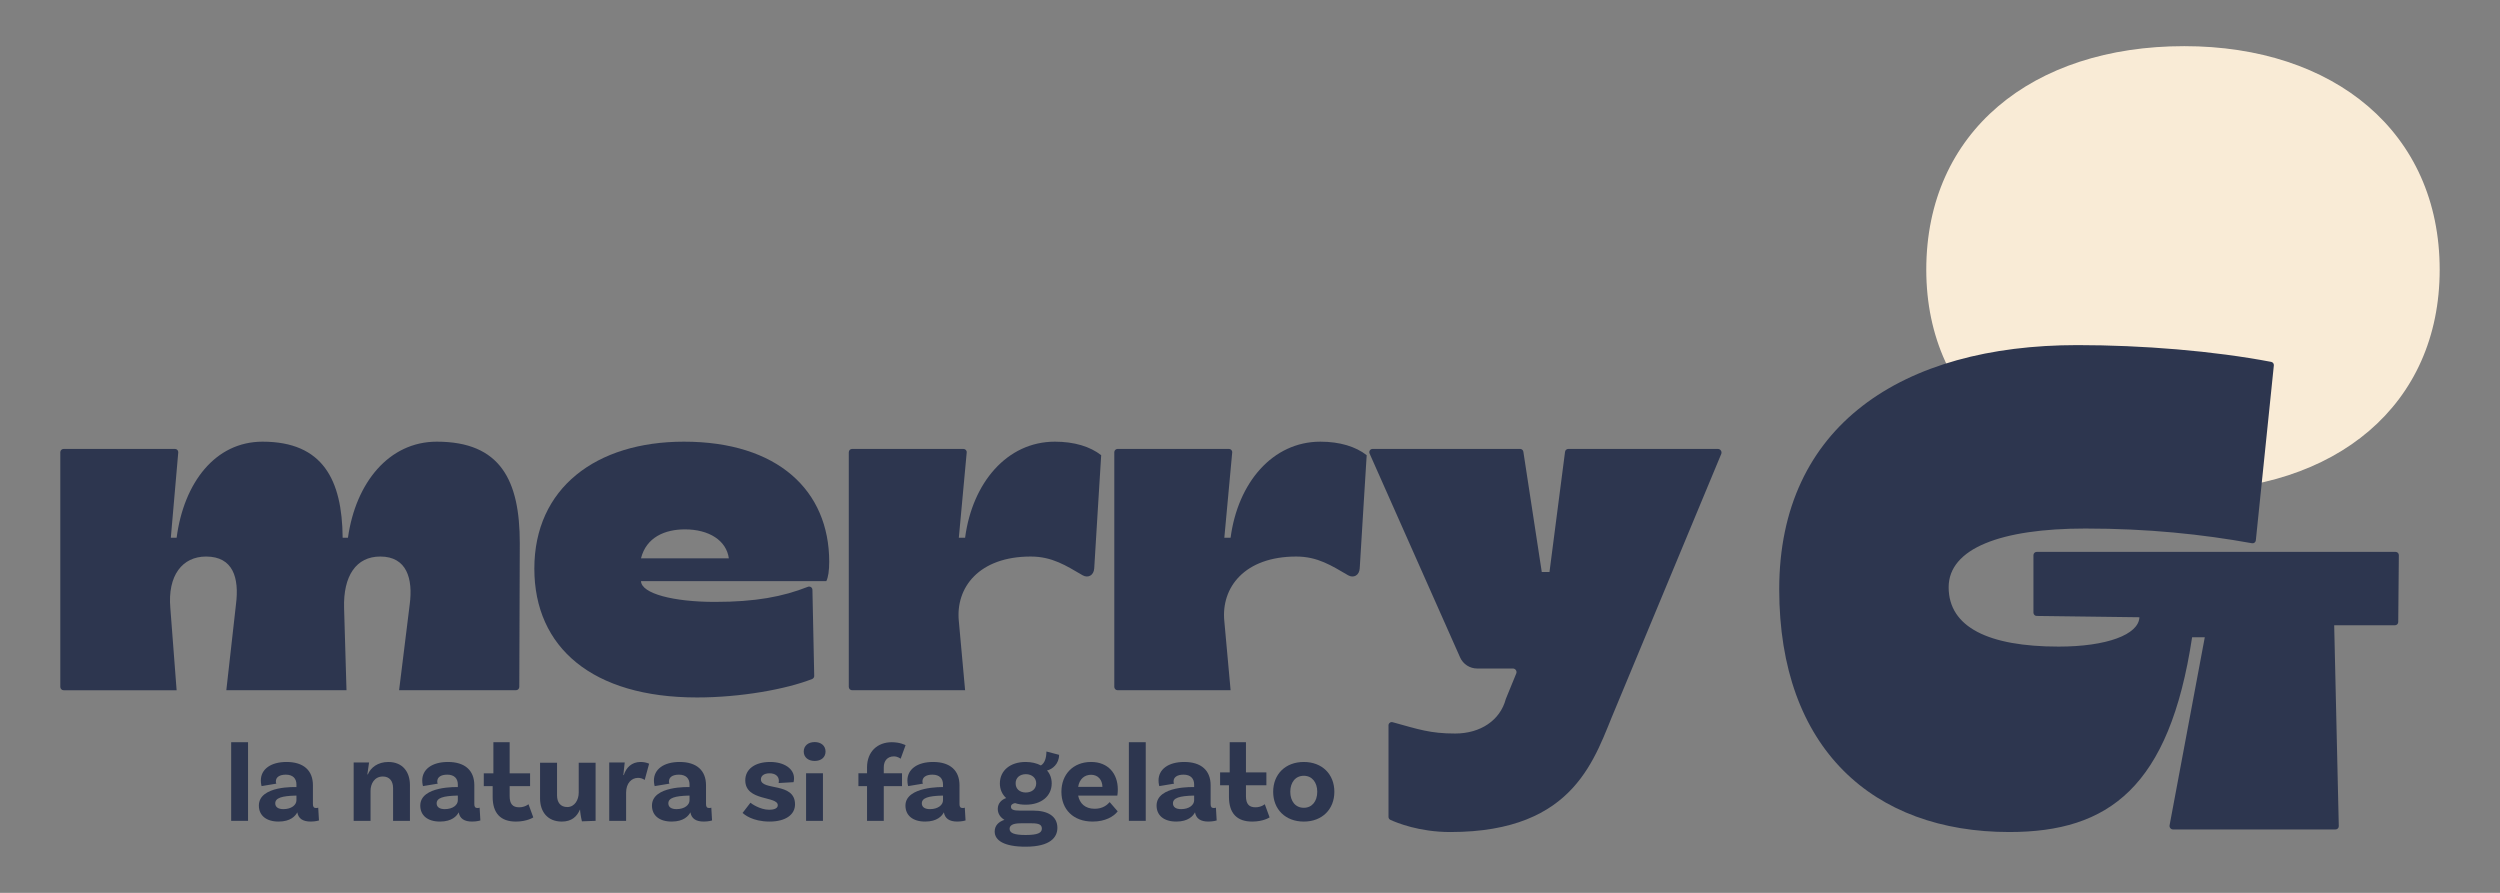
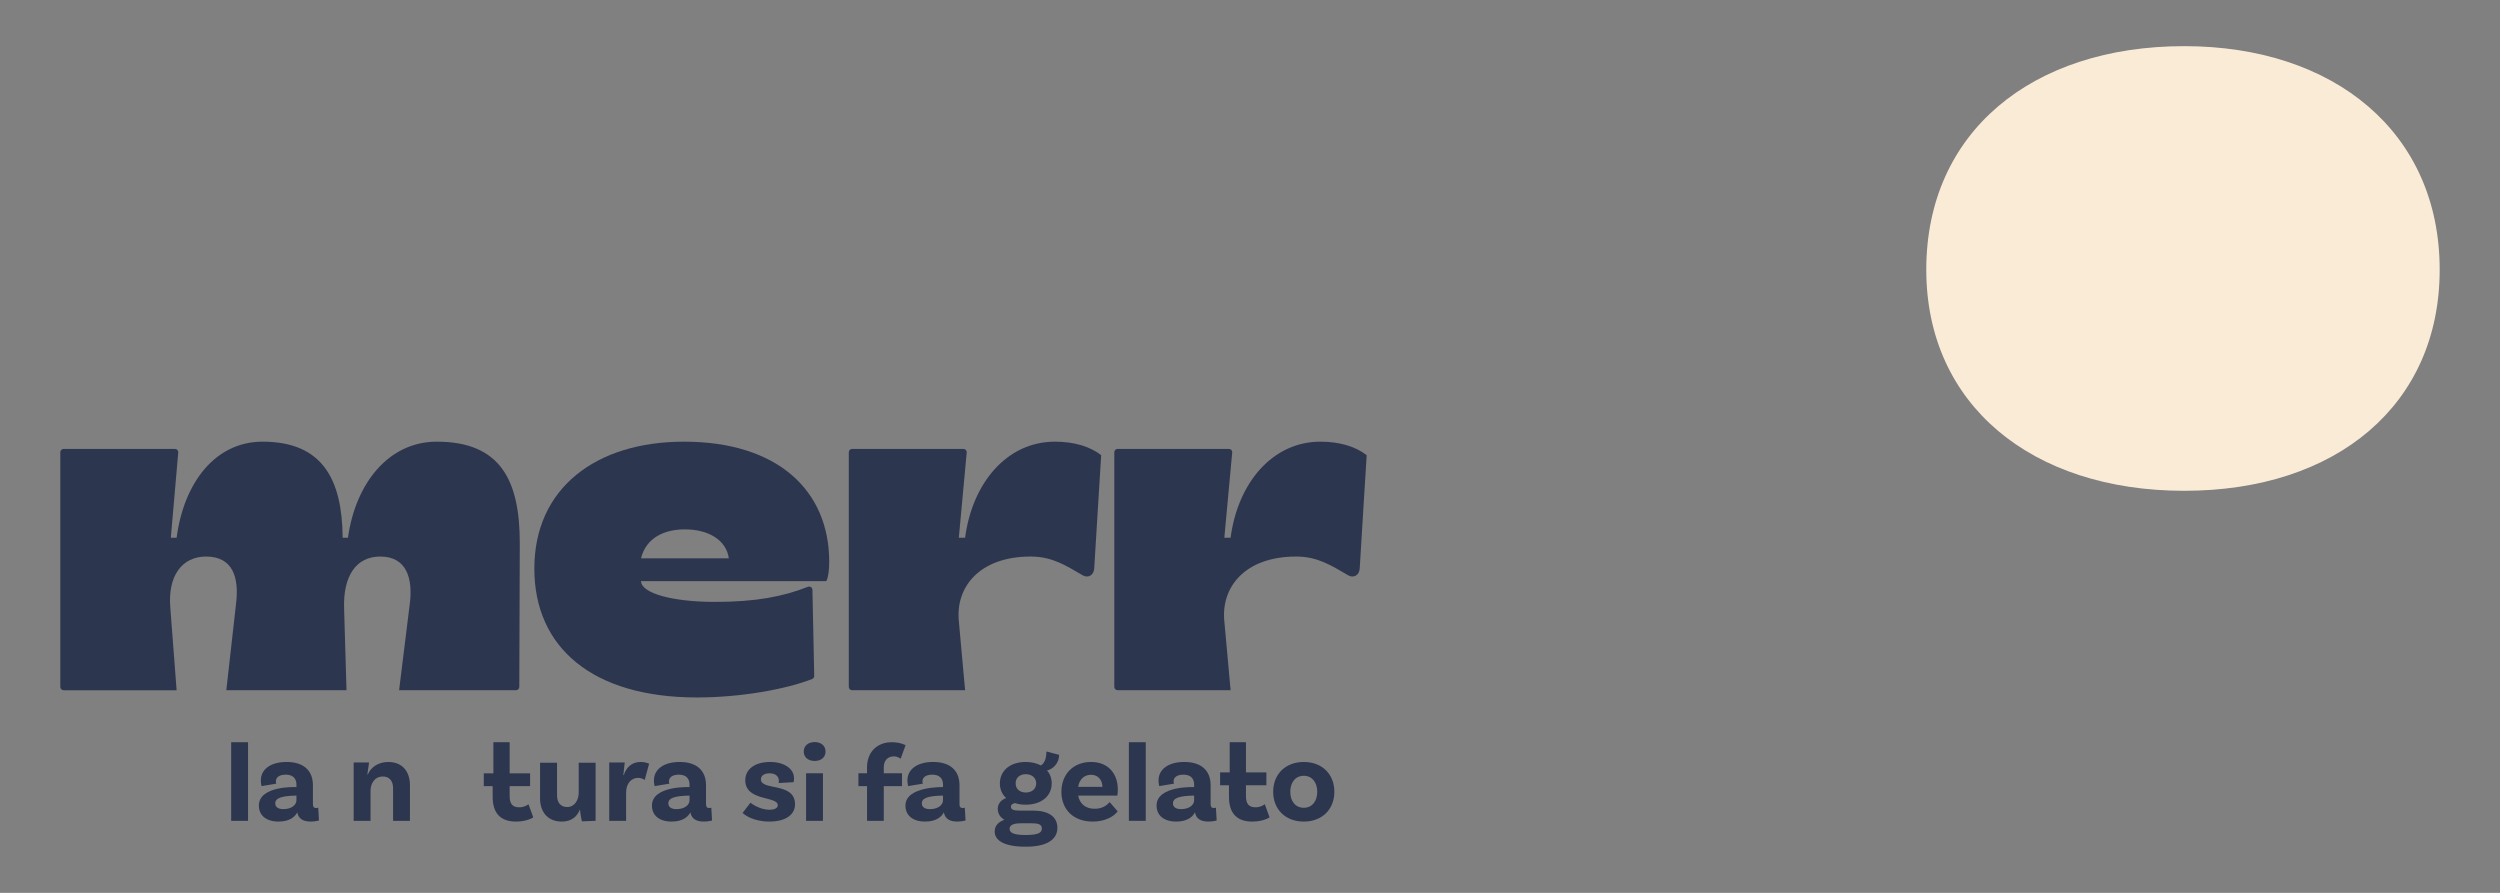
<svg xmlns="http://www.w3.org/2000/svg" version="1.0" x="0px" y="0px" viewBox="0 0 396.85 141.732" enable-background="new 0 0 396.85 141.732" xml:space="preserve">
  <rect x="0" y="0" width="396.85" height="141.732" fill="#808080" stroke="none" />
  <g id="payoff">
    <g>
      <path fill="#2D364F" d="M36.697,117.819h2.678l0,12.481h-2.678L36.697,117.819z" />
      <path fill="#2D364F" d="M50.634,130.24c0,0-0.568,0.176-1.31,0.176c-1.27,0-1.955-0.488-2.131-1.465    c-0.293,0.566-1.056,1.465-2.971,1.465c-1.993,0-3.128-0.997-3.128-2.54c0-3.225,5.963-2.933,5.963-2.933v-0.411    c0-0.937-0.547-1.563-1.682-1.563c-1.016,0-1.584,0.411-1.584,1.075c0,0.138,0.019,0.254,0.078,0.352l-2.345,0.39    c0,0-0.117-0.39-0.117-0.899c0-1.758,1.544-2.933,4.084-2.933c2.718,0,4.184,1.37,4.184,3.696v3.009    c0,0.43,0.157,0.606,0.509,0.606c0.117,0,0.233-0.019,0.331-0.057L50.634,130.24z M47.057,127.034v-0.742h-0.119    c-2.207,0.059-3.244,0.371-3.244,1.232c0,0.606,0.49,0.918,1.291,0.918C46.275,128.442,47.057,127.779,47.057,127.034z" />
      <path fill="#2D364F" d="M65.075,124.632v5.668h-2.678l0-5.199c0-1.094-0.547-1.838-1.622-1.838c-1.368,0-1.955,1.194-1.955,2.269    l0,4.769h-2.678l0-9.265h2.445l-0.273,1.897h0.078c0.45-1.096,1.601-1.976,3.244-1.976    C63.921,120.955,65.075,122.539,65.075,124.632z" />
-       <path fill="#2D364F" d="M76.254,130.24c0,0-0.568,0.176-1.31,0.176c-1.27,0-1.955-0.488-2.131-1.465    c-0.293,0.566-1.056,1.465-2.971,1.465c-1.993,0-3.128-0.997-3.128-2.54c0-3.174,5.963-2.933,5.963-2.933v-0.411    c0-0.937-0.547-1.563-1.682-1.563c-1.016,0-1.584,0.411-1.584,1.075c0,0.138,0.019,0.254,0.078,0.352l-2.345,0.39    c0,0-0.117-0.39-0.117-0.899c0-1.758,1.544-2.933,4.084-2.933c2.718,0,4.184,1.37,4.184,3.696v3.009    c0,0.43,0.157,0.606,0.509,0.606c0.117,0,0.233-0.019,0.331-0.057L76.254,130.24z M72.677,127.034v-0.742h-0.119    c-2.207,0.059-3.244,0.371-3.244,1.232c0,0.606,0.49,0.918,1.291,0.918C71.894,128.442,72.677,127.779,72.677,127.034z" />
      <path fill="#2D364F" d="M84.655,129.753c0,0-0.978,0.664-2.757,0.664c-2.424,0-3.694-1.308-3.694-3.929v-1.701h-1.408v-2.034    h1.525v-4.934h2.581l0,4.934h3.244v2.034h-3.244v1.584c0,1.232,0.469,1.779,1.506,1.779c0.937,0,1.484-0.49,1.484-0.49    L84.655,129.753z" />
      <path fill="#2D364F" d="M94.545,121.074v9.226l-2.169,0.078c-0.157-0.606-0.295-1.544-0.295-1.838h-0.038    c-0.45,1.075-1.31,1.877-2.854,1.877c-2.288,0-3.461-1.582-3.461-3.675v-5.668h2.697v5.199c0,1.094,0.547,1.838,1.622,1.838    c1.213,0,1.819-1.194,1.819-2.269l0-4.769L94.545,121.074z" />
      <path fill="#2D364F" d="M103.043,121.229l-0.704,2.581c-0.312-0.214-0.645-0.331-1.056-0.331c-1.016,0-1.896,0.821-1.896,2.364    v4.457H96.71v-9.265h2.457l-0.217,1.994h0.078c0.352-1.173,1.259-2.074,2.648-2.074    C102.204,120.955,102.634,121.055,103.043,121.229z" />
      <path fill="#2D364F" d="M113.033,130.24c0,0-0.568,0.176-1.31,0.176c-1.27,0-1.955-0.488-2.131-1.465    c-0.293,0.566-1.056,1.465-2.971,1.465c-1.993,0-3.128-0.997-3.128-2.54c0-3.2,5.963-2.933,5.963-2.933v-0.411    c0-0.937-0.547-1.563-1.682-1.563c-1.016,0-1.584,0.411-1.584,1.075c0,0.138,0.019,0.254,0.078,0.352l-2.345,0.39    c0,0-0.119-0.39-0.119-0.899c0-1.758,1.546-2.933,4.086-2.933c2.718,0,4.184,1.37,4.184,3.696v3.009    c0,0.43,0.157,0.606,0.509,0.606c0.117,0,0.233-0.019,0.331-0.057L113.033,130.24z M109.456,127.034v-0.742h-0.119    c-2.207,0.059-3.244,0.371-3.244,1.232c0,0.606,0.49,0.918,1.291,0.918C108.673,128.442,109.456,127.779,109.456,127.034z" />
      <path fill="#2D364F" d="M123.639,123.966c0-0.742-0.547-1.211-1.484-1.211c-0.88,0-1.37,0.409-1.37,0.956    c0,1.858,5.397,0.392,5.416,3.948c0.019,1.662-1.506,2.757-4.027,2.757c-2.795,0-4.067-1.173-4.3-1.368l1.251-1.622    c0.195,0.176,1.563,1.113,2.952,1.113c0.937,0,1.387-0.274,1.387-0.723c0-1.484-5.159-0.585-5.159-3.948    c0-1.798,1.563-2.913,3.948-2.913c2.229,0,3.791,1.075,3.791,2.581c0,0.371-0.078,0.626-0.078,0.626l-2.364,0.138    C123.62,124.22,123.639,124.104,123.639,123.966z" />
      <path fill="#2D364F" d="M127.957,122.753h2.678v7.547h-2.678L127.957,122.753z M129.324,117.796c-1.027,0-1.739,0.58-1.739,1.507    c0,0.911,0.712,1.49,1.739,1.49c1.027,0,1.722-0.58,1.722-1.49C131.046,118.376,130.334,117.796,129.324,117.796z" />
      <path fill="#2D364F" d="M140.291,122.753h2.894v2.034h-2.894v5.513h-2.659v-5.513h-1.368v-2.034h1.368v-0.926    c0-2.521,1.662-4.008,3.929-4.008c1.291,0,2.112,0.43,2.19,0.471l-0.782,2.15c-0.098-0.059-0.488-0.373-1.075-0.373    c-0.997,0-1.603,0.685-1.603,1.722V122.753z" />
      <path fill="#2D364F" d="M153.271,130.24c0,0-0.568,0.176-1.31,0.176c-1.27,0-1.955-0.488-2.131-1.465    c-0.293,0.566-1.056,1.465-2.971,1.465c-1.993,0-3.128-0.997-3.128-2.54c0-3.098,5.963-2.933,5.963-2.933v-0.411    c0-0.937-0.547-1.563-1.682-1.563c-1.016,0-1.584,0.411-1.584,1.075c0,0.138,0.019,0.254,0.078,0.352l-2.345,0.39    c0,0-0.119-0.39-0.119-0.899c0-1.758,1.546-2.933,4.086-2.933c2.718,0,4.184,1.37,4.184,3.696v3.009    c0,0.43,0.157,0.606,0.509,0.606c0.117,0,0.233-0.019,0.331-0.057L153.271,130.24z M149.693,127.034v-0.742h-0.119    c-2.207,0.059-3.244,0.371-3.244,1.232c0,0.606,0.49,0.918,1.291,0.918C148.911,128.442,149.693,127.779,149.693,127.034z" />
      <path fill="#2D364F" d="M167.849,131.413c0,1.467-1.075,2.992-5.045,2.992c-3.382,0-4.907-0.978-4.907-2.405    c0-0.918,0.587-1.544,1.546-1.858c-0.647-0.39-1.056-0.978-1.056-1.739c0-0.899,0.606-1.467,1.33-1.72    c-0.645-0.587-0.997-1.389-0.997-2.326c0-2.014,1.622-3.403,4.084-3.403c0.939,0,1.76,0.197,2.424,0.549    c0.626-0.352,0.88-1.232,0.88-2.21l2.014,0.528c0,1.446-1.094,2.307-1.917,2.483c0.49,0.547,0.744,1.251,0.744,2.053    c0,2.012-1.643,3.38-4.124,3.38c-0.626,0-1.194-0.078-1.701-0.254c-0.43,0.1-0.647,0.276-0.647,0.568    c0,0.469,0.392,0.626,1.486,0.626h2.072C166.284,128.678,167.849,129.536,167.849,131.413z M165.385,131.532    c0-0.645-0.507-0.842-1.603-0.842h-1.739c-1.33,0-1.779,0.352-1.779,0.88c0,0.645,0.685,0.978,2.54,0.978    C164.721,132.547,165.385,132.215,165.385,131.532z M162.804,125.804c1.018,0,1.662-0.568,1.682-1.427    c0.019-0.861-0.645-1.467-1.622-1.486c-0.978,0-1.641,0.566-1.641,1.427C161.201,125.198,161.827,125.783,162.804,125.804z" />
      <path fill="#2D364F" d="M176.152,127.329l1.27,1.465c-0.626,0.821-1.974,1.622-3.967,1.622c-3.109,0-4.966-1.955-4.966-4.731    c0-2.754,1.857-4.731,4.712-4.731c2.697,0,4.241,1.838,4.241,4.36c0,0.587-0.078,0.978-0.078,0.978l-6.215,0    c0.233,1.232,1.094,2.093,2.619,2.093C175.077,128.385,175.76,127.759,176.152,127.329z M171.148,124.905h3.851    c-0.019-1.096-0.685-1.917-1.798-1.917C172.145,122.988,171.343,123.673,171.148,124.905z" />
      <path fill="#2D364F" d="M179.197,117.819h2.678V130.3h-2.678L179.197,117.819z" />
      <path fill="#2D364F" d="M193.135,130.24c0,0-0.568,0.176-1.31,0.176c-1.27,0-1.955-0.488-2.131-1.465    c-0.293,0.566-1.056,1.465-2.971,1.465c-1.993,0-3.128-0.997-3.128-2.54c0-3.2,5.963-2.933,5.963-2.933v-0.411    c0-0.937-0.547-1.563-1.682-1.563c-1.016,0-1.584,0.411-1.584,1.075c0,0.138,0.019,0.254,0.078,0.352l-2.345,0.39    c0,0-0.119-0.39-0.119-0.899c0-1.758,1.546-2.933,4.086-2.933c2.718,0,4.184,1.37,4.184,3.696v3.009    c0,0.43,0.157,0.606,0.509,0.606c0.117,0,0.233-0.019,0.331-0.057L193.135,130.24z M189.558,127.034v-0.742h-0.119    c-2.207,0.059-3.244,0.371-3.244,1.232c0,0.606,0.49,0.918,1.291,0.918C188.775,128.442,189.558,127.779,189.558,127.034z" />
      <path fill="#2D364F" d="M201.536,129.753c0,0-0.978,0.664-2.757,0.664c-2.424,0-3.694-1.308-3.694-3.929v-1.839h-1.408v-2.034    h1.525v-4.796h2.581v4.796h3.244v2.034h-3.244v1.722c0,1.232,0.469,1.779,1.506,1.779c0.937,0,1.484-0.49,1.484-0.49    L201.536,129.753z" />
      <path fill="#2D364F" d="M211.816,125.686c0,2.776-1.934,4.731-4.847,4.731c-2.933,0-4.866-1.955-4.866-4.731    c0-2.776,1.934-4.731,4.866-4.731C209.882,120.955,211.816,122.91,211.816,125.686z M209.1,125.686c0-1.484-0.821-2.54-2.131-2.54    c-1.33,0-2.15,1.056-2.15,2.54c0,1.506,0.821,2.542,2.15,2.542C208.279,128.228,209.1,127.191,209.1,125.686z" />
    </g>
  </g>
  <g id="bollo">
    <path fill="#F9EBD6" d="M346.721,7.327c-24.176,0-40.944,13.65-40.944,35.484c0,21.448,16.768,35.098,40.944,35.098   c24.176,0,40.554-13.65,40.554-35.099C387.276,20.977,370.507,7.327,346.721,7.327z" />
  </g>
  <g id="merry_G">
    <g>
      <path fill="#2D364F" d="M69.333,70.111c-7.586,0-12.871,6.512-14.098,15.246h-0.842c-0.077-9.194-3.141-15.246-12.717-15.246    c-7.509,0-12.489,6.512-13.638,15.246h-0.92l1.178-13.534c0.026-0.302-0.212-0.562-0.516-0.562l-17.679,0    c-0.291,0-0.528,0.236-0.528,0.528l0,37.25c0,0.291,0.236,0.528,0.528,0.528l17.936,0l-0.995-13.024    c-0.46-5.21,1.914-8.198,5.668-8.198c4.29,0,5.287,3.372,4.75,7.585l-1.532,13.636l19.076,0l-0.382-13.024    c-0.153-5.133,1.914-8.198,5.745-8.198c4.215,0,5.21,3.525,4.673,7.585l-1.686,13.636h18.552c0.291,0,0.527-0.235,0.528-0.526    L82.511,86.2C82.511,76.241,79.445,70.111,69.333,70.111z" />
      <path fill="#2D364F" d="M108.57,70.111c-13.942,0-23.749,7.355-23.749,20.149c0,12.564,9.269,20.455,25.818,20.455    c6.934,0,14.158-1.306,18.283-2.929c0.206-0.081,0.332-0.276,0.327-0.497c-0.04-1.924-0.228-10.968-0.284-13.664    c-0.008-0.368-0.379-0.609-0.722-0.474c-4.01,1.576-8.331,2.395-14.77,2.395c-6.512,0-11.645-1.302-11.722-3.294l29.418,0    c0.307-0.612,0.461-1.685,0.461-3.065C131.63,77.849,123.433,70.111,108.57,70.111z M101.751,88.63    c0.844-3.371,3.831-4.597,6.972-4.597c3.831,0,6.588,1.762,6.972,4.597L101.751,88.63z" />
      <path fill="#2D364F" d="M195.346,85.357h-0.995l1.25-13.532c0.028-0.303-0.211-0.565-0.515-0.565l-17.674,0    c-0.291,0-0.528,0.236-0.528,0.528l0,37.25c0,0.291,0.236,0.528,0.528,0.528h17.934L194.35,98.61    c-0.537-5.362,3.218-10.265,11.415-10.265c3.414,0,5.616,1.454,8.237,2.974c0.84,0.487,1.775,0.047,1.841-1.11    c0.266-4.622,1.001-16.107,1.105-17.953c-1.762-1.378-4.289-2.144-7.353-2.144C202.011,70.111,196.496,76.623,195.346,85.357z" />
      <path fill="#2D364F" d="M153.2,85.357h-0.995l1.25-13.532c0.028-0.303-0.211-0.565-0.515-0.565l-17.674,0    c-0.291,0-0.528,0.236-0.528,0.528v37.25c0,0.291,0.236,0.528,0.528,0.528H153.2l-0.995-10.957    c-0.537-5.362,3.218-10.265,11.415-10.265c3.414,0,5.616,1.454,8.237,2.974c0.84,0.487,1.775,0.047,1.841-1.11    c0.266-4.622,1.001-16.107,1.105-17.953c-1.762-1.378-4.289-2.144-7.353-2.144C159.865,70.111,154.351,76.623,153.2,85.357z" />
-       <path fill="#2D364F" d="M245.965,90.797h-1.225l-2.922-19.093c-0.039-0.255-0.258-0.443-0.516-0.443l-23.416,0    c-0.378,0-0.631,0.389-0.477,0.734l14.367,32.363c0.475,1.071,1.537,1.761,2.709,1.761h5.669c0.381,0,0.658,0.361,0.559,0.729    l-1.681,4.109c-0.878,3.351-3.983,5.482-8.044,5.482c-3.977,0-5.805-0.667-9.919-1.796c-0.33-0.091-0.661,0.152-0.659,0.495    c0.015,2.693,0.003,12.618,0,14.536c0,0.203,0.114,0.382,0.299,0.467c1.023,0.472,4.593,1.935,9.507,1.935    c20.07,0,22.952-12.018,26.244-19.692l16.773-40.331c0.15-0.38-0.13-0.791-0.538-0.791l-23.743,0    c-0.263,0-0.484,0.195-0.518,0.455L245.965,90.797z" />
    </g>
-     <path fill="#2D364F" d="M323.3,97.775l16.311,0.208c-0.107,2.752-5.19,4.658-12.813,4.658c-11.118,0-17.47-3.072-17.47-9.424   c0-6.142,8.258-9.318,21.705-9.318c9.937,0,18.558,0.911,26.455,2.336c0.296,0.053,0.571-0.155,0.602-0.454l2.86-27.771   c0.028-0.268-0.15-0.513-0.415-0.564c-9.133-1.744-20.465-2.664-30.772-2.664c-27.848,0-47.33,12.812-47.33,38.754   c0,25.305,14.929,38.54,36.53,38.54c15.777,0,25.41-7.094,29.012-30.917h2.012l-5.586,29.838c-0.068,0.348,0.198,0.671,0.553,0.671   h25.787c0.29,0,0.524-0.239,0.517-0.529l-0.729-31.865c0-0.011,0.009-0.02,0.02-0.02h9.629c0.284,0,0.515-0.229,0.518-0.513   l0.096-10.613c0.003-0.288-0.23-0.522-0.518-0.522l-56.968,0.001c-0.286,0-0.518,0.232-0.518,0.518v9.135   C322.789,97.54,323.017,97.771,323.3,97.775z" />
  </g>
</svg>